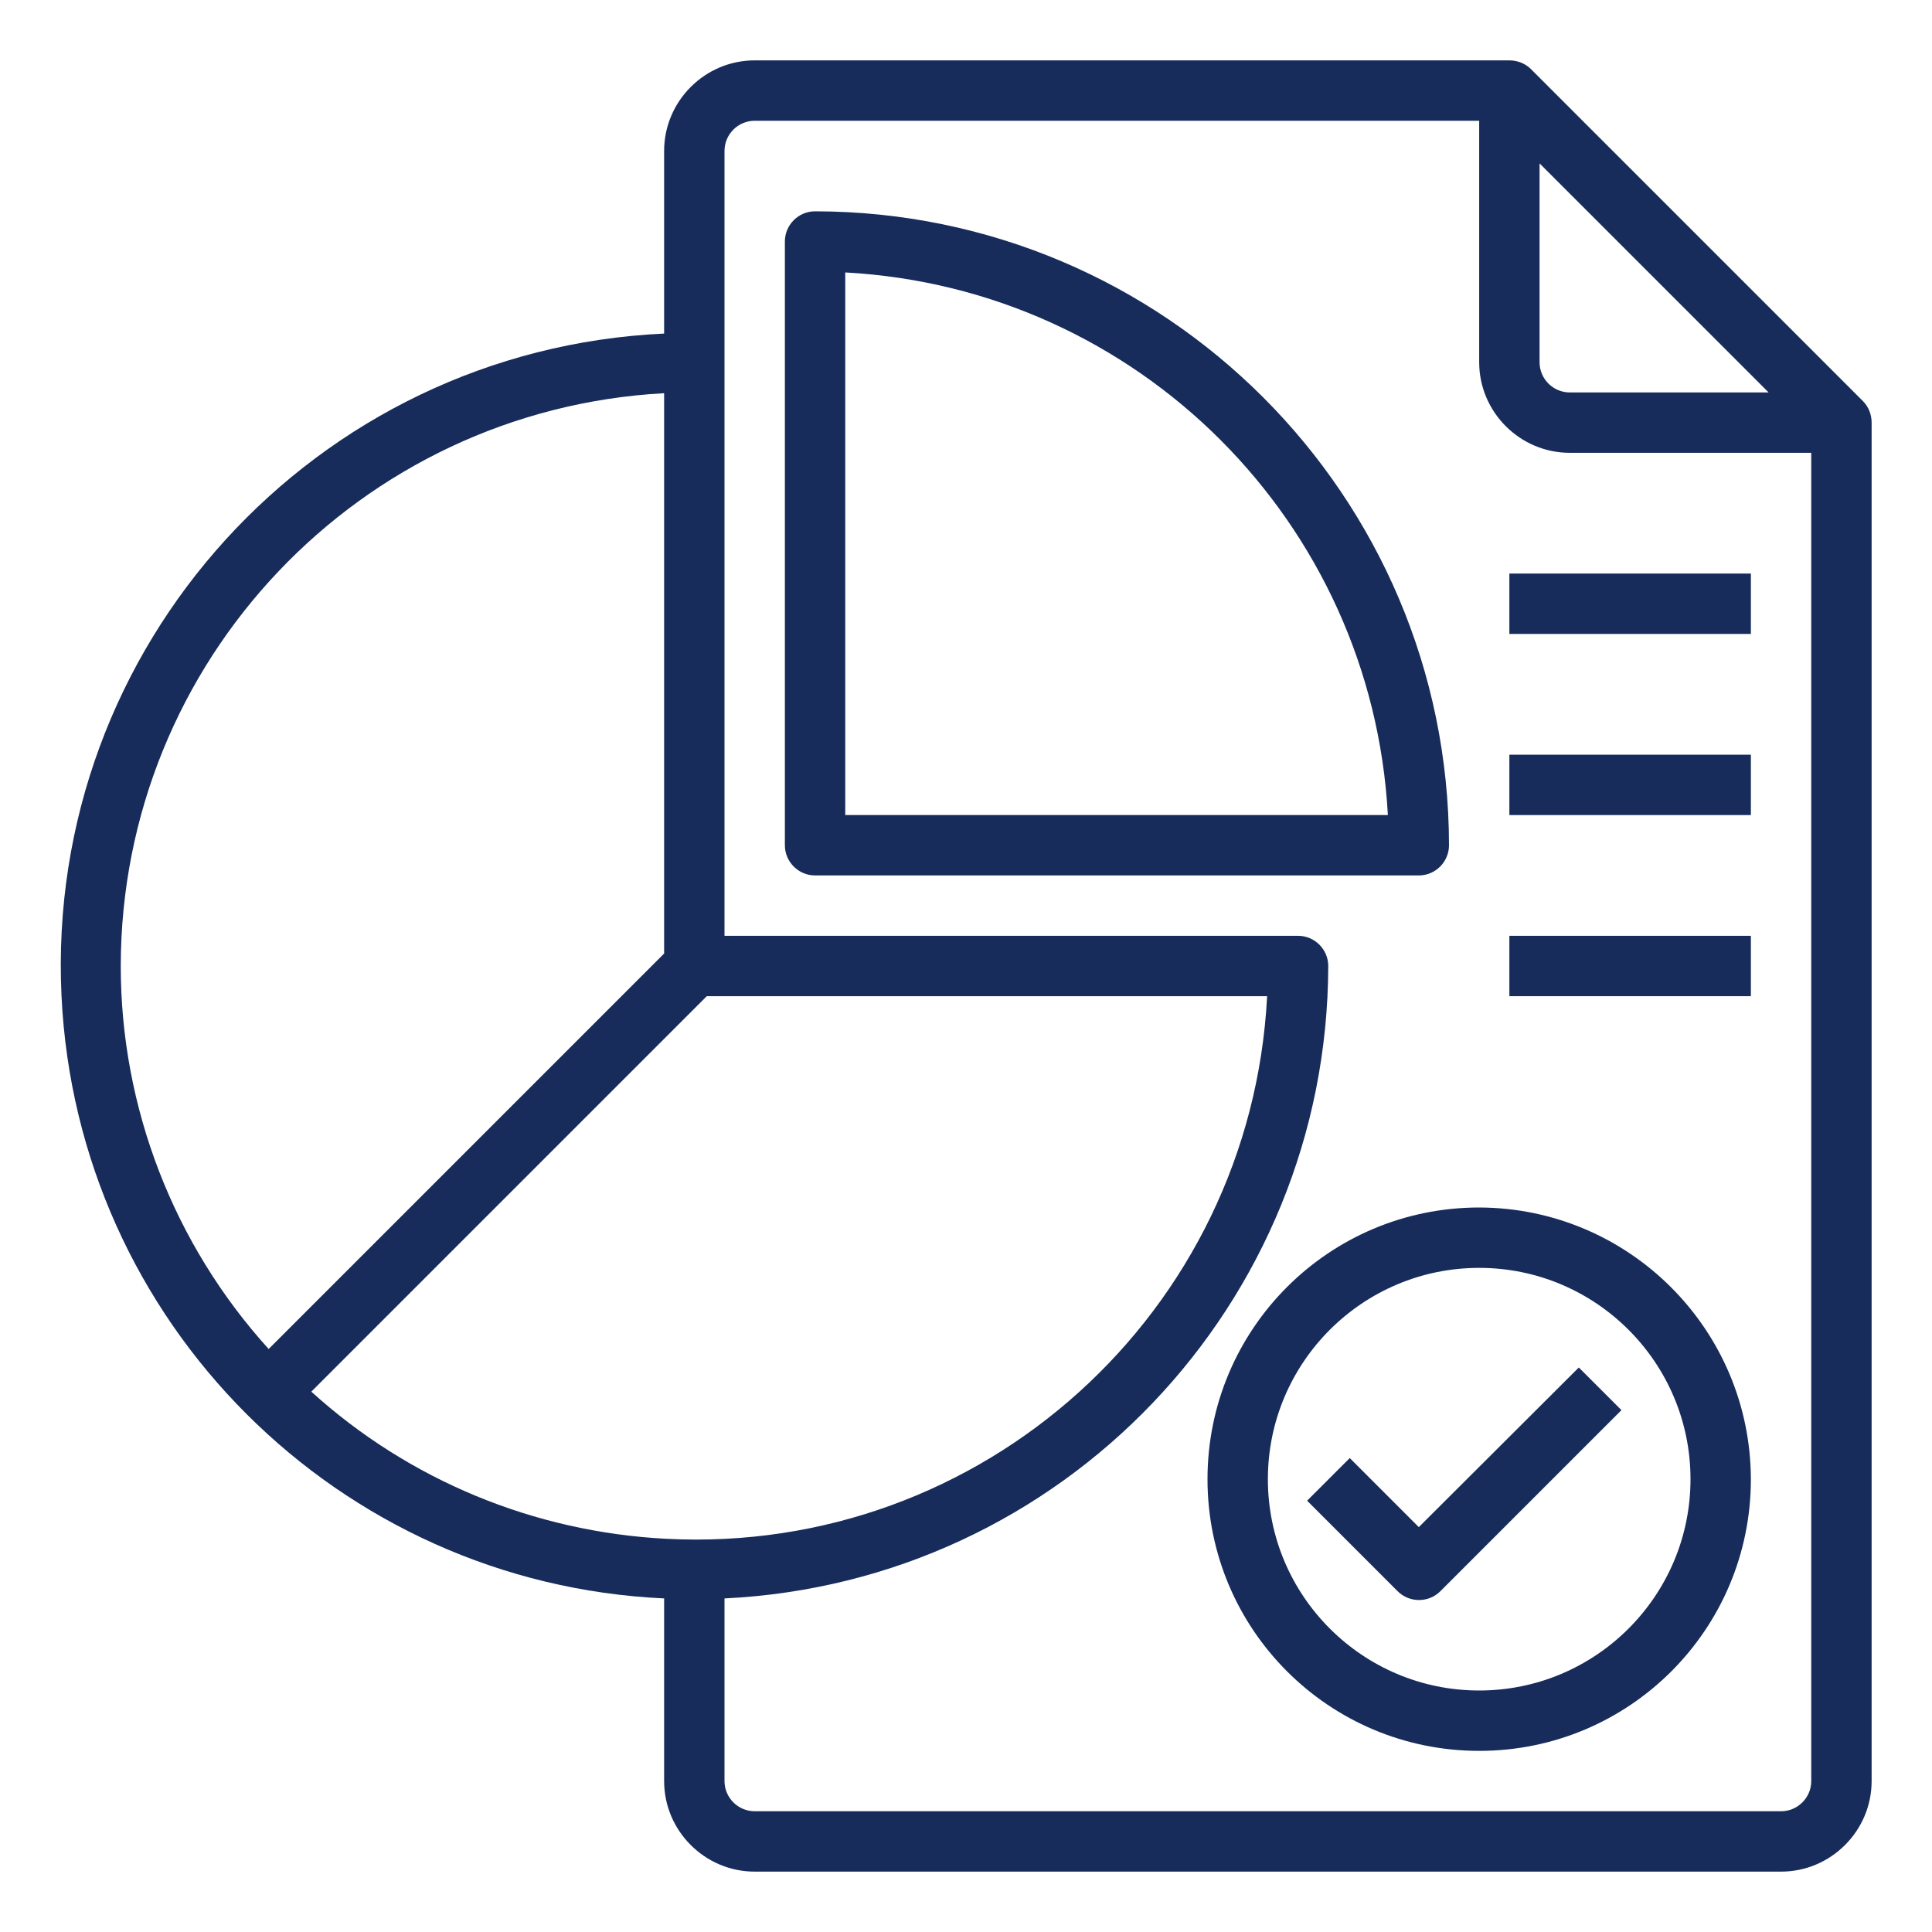
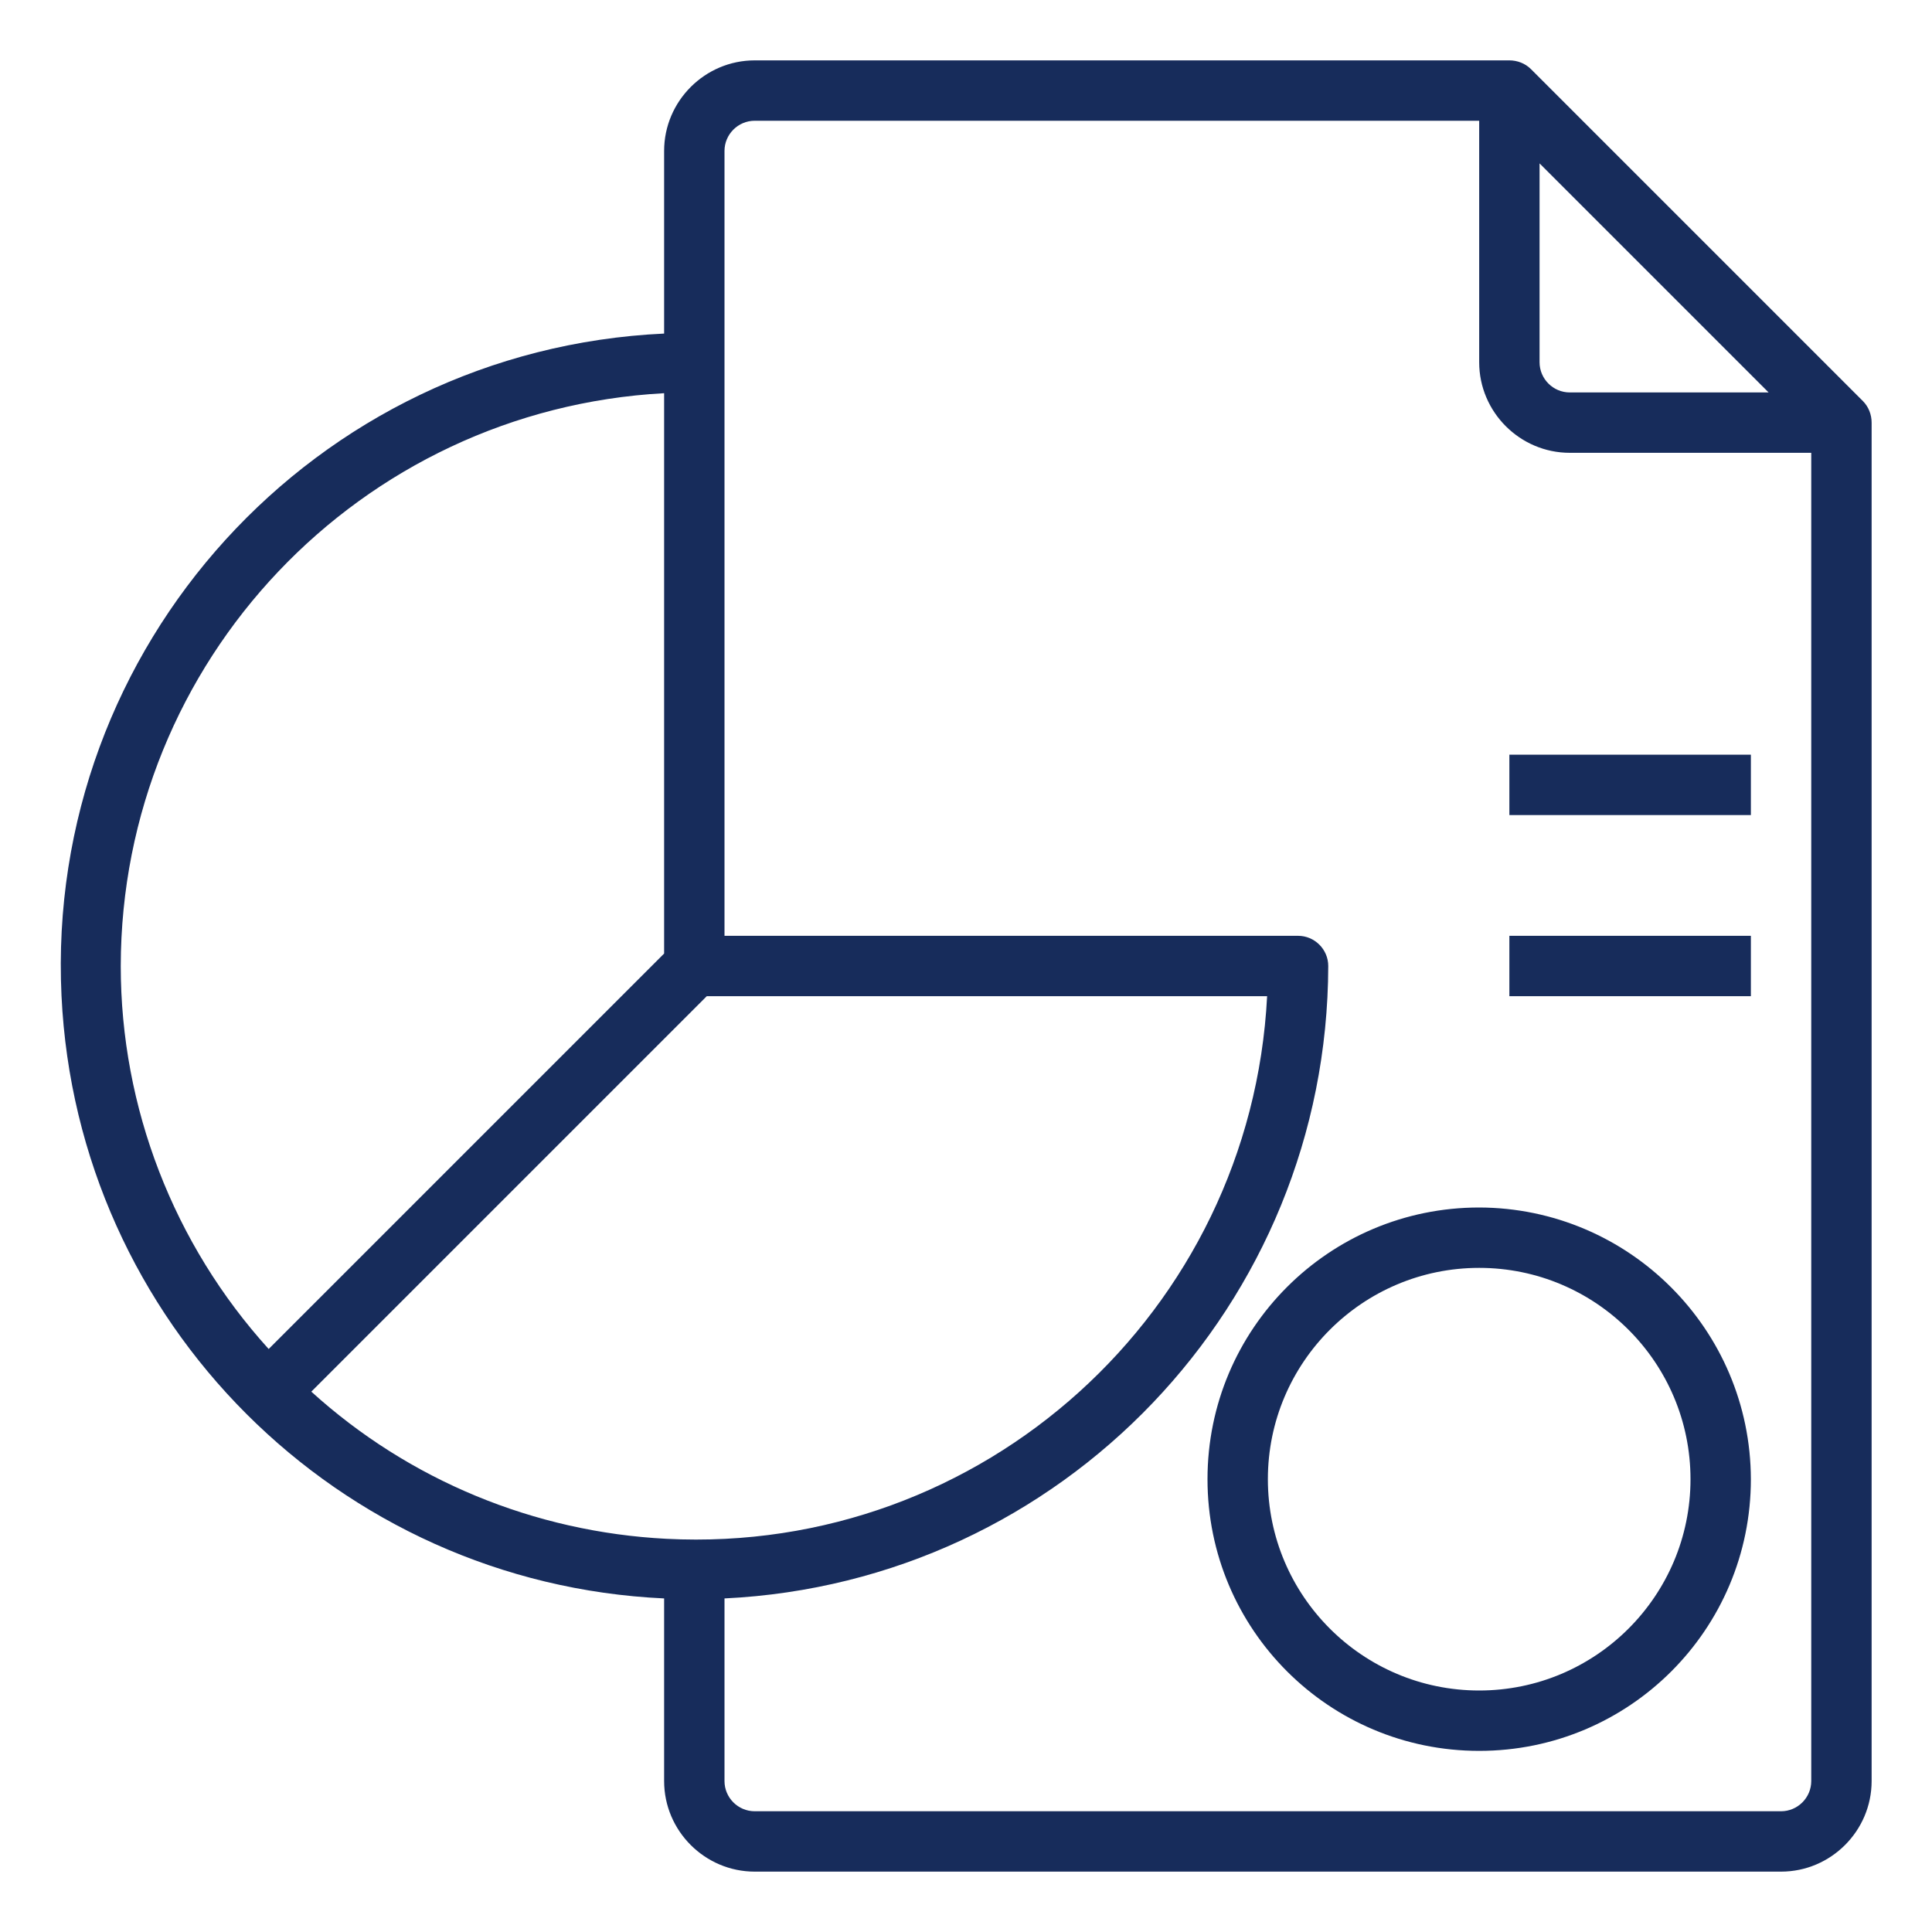
<svg xmlns="http://www.w3.org/2000/svg" version="1.1" id="Capa_1" x="0px" y="0px" viewBox="0 0 512 512" style="enable-background:new 0 0 512 512;" xml:space="preserve">
  <style type="text/css">
	.st0{fill:#172C5B;}
</style>
  <g id="Analysis-report-document-develop-infromation">
    <path class="st0" d="M493.7,106.3l-88-88c-1.5-1.5-3.6-2.3-5.7-2.3H200c-13.2,0-24,10.8-24,24v48.4   C83.4,92.7,11.9,171.3,16.3,263.9c4.1,86.5,73.3,155.7,159.7,159.7V472c0,13.2,10.8,24,24,24h272c13.2,0,24-10.8,24-24V112   C496,109.9,495.2,107.8,493.7,106.3z M408,43.3l60.7,60.7H416c-4.4,0-8-3.6-8-8V43.3z M32,256c0.1-80.8,63.3-147.4,144-151.8v148.5   L71.2,357.5C46,329.7,32,293.5,32,256L32,256z M82.5,368.8L187.3,264h148.5c-4.3,83.7-75.5,148.1-159.2,143.8   C141.6,406,108.4,392.3,82.5,368.8L82.5,368.8z M480,472c0,4.4-3.6,8-8,8H200c-4.4,0-8-3.6-8-8v-48.4c89.5-4.3,159.8-78,160-167.6   c0-4.4-3.6-8-8-8H192V40c0-4.4,3.6-8,8-8h192v64c0,13.2,10.8,24,24,24h64V472z" />
-     <path class="st0" d="M216,56c-4.4,0-8,3.6-8,8v160c0,4.4,3.6,8,8,8h160c4.4,0,8-3.6,8-8C383.9,131.3,308.7,56.1,216,56z M224,216   V72.2c77.6,4.2,139.6,66.2,143.8,143.8H224z" />
    <path class="st0" d="M392,320c-39.8,0-72,32.2-72,72s32.2,72,72,72s72-32.2,72-72C463.9,352.3,431.7,320.1,392,320z M392,448   c-30.9,0-56-25.1-56-56s25.1-56,56-56s56,25.1,56,56C448,422.9,422.9,448,392,448z" />
-     <path class="st0" d="M376,404.7l-18.3-18.3l-11.3,11.3l24,24c3.1,3.1,8.2,3.1,11.3,0l48-48l-11.3-11.3L376,404.7z" />
-     <path class="st0" d="M400,152h64v16h-64V152z" />
    <path class="st0" d="M400,200h64v16h-64V200z" />
    <path class="st0" d="M400,248h64v16h-64V248z" />
  </g>
</svg>